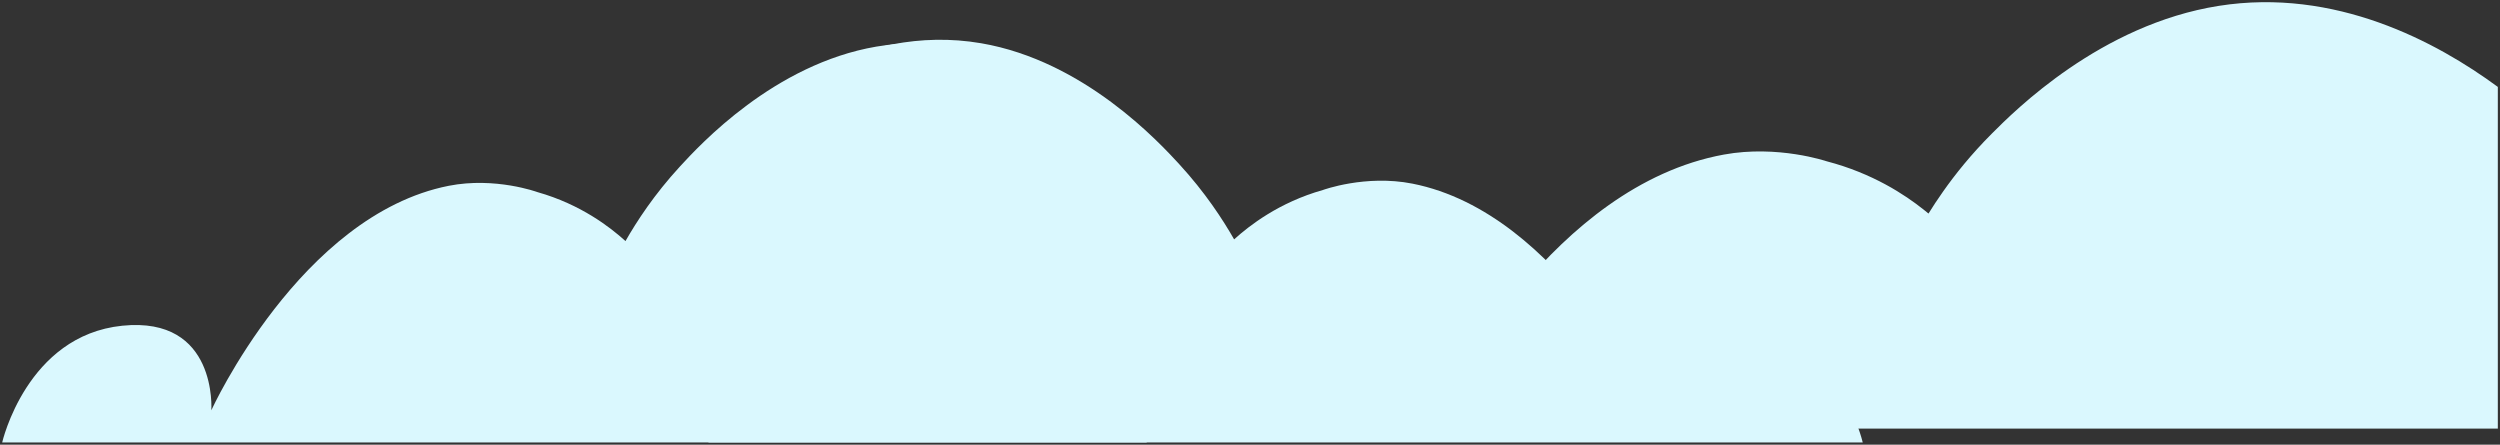
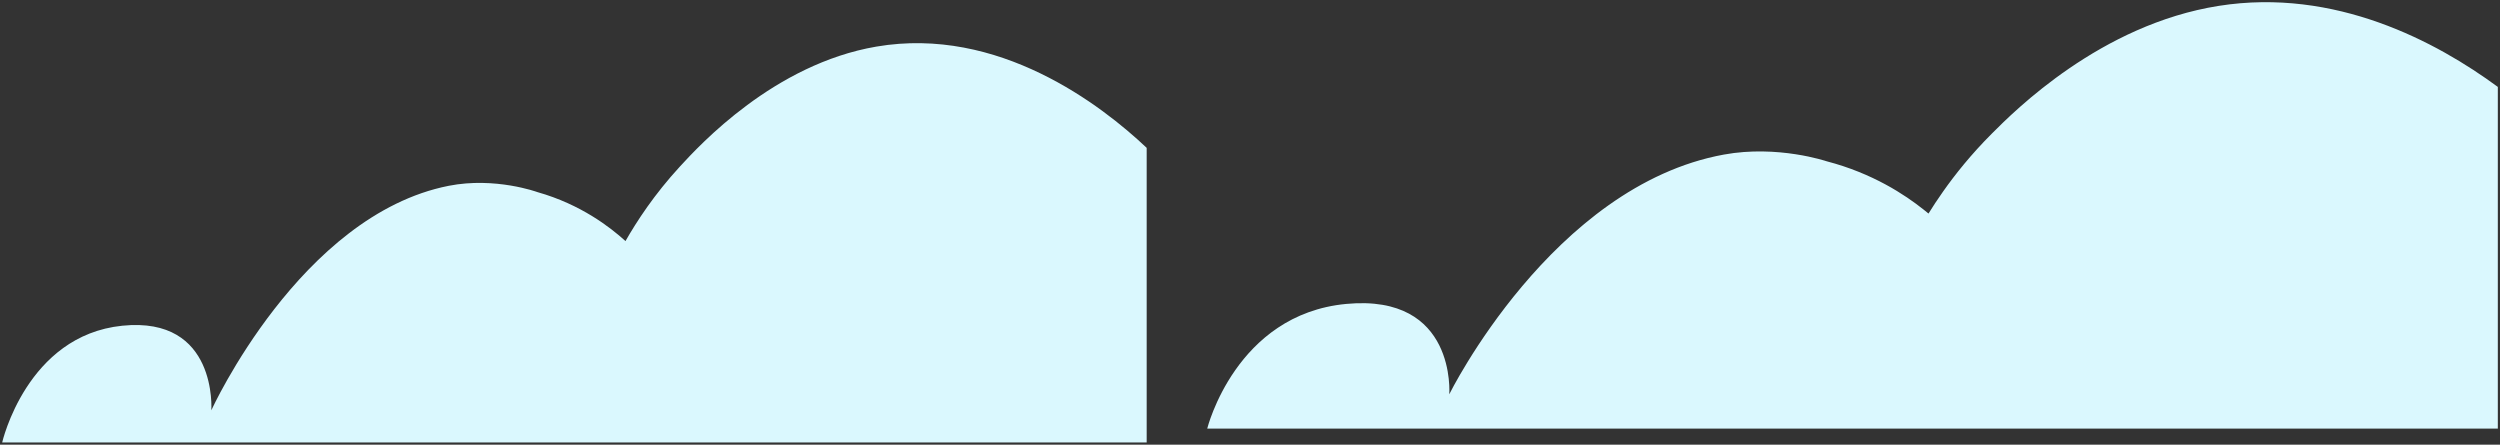
<svg xmlns="http://www.w3.org/2000/svg" viewBox="0 0 1147.00 204.00">
  <rect x="0" y="0" width="1147.00" height="204.00" fill="#333333" stroke="none" />
-   <path fill="rgb(218, 248, 254)" stroke="none" fill-opacity="1" stroke-width="1" stroke-opacity="1" clip-rule="evenodd" text-rendering="geometricprecision" class="fil0" id="tSvgf6b41efc35" title="Path 13" d="M854.621 203C678.099 203 501.577 203 325.055 203C325.055 157.56 325.055 112.12 325.055 66.679C345.943 46.945 393.613 10.153 450.152 19.841C497.439 27.952 531.805 65.3 540.999 75.289C552.913 88.256 560.995 100.678 566.217 109.821C573.188 103.517 586.816 92.856 606.963 87.167C606.963 87.167 626.485 80.005 647.998 84.247C716.66 97.793 757.857 188.121 757.857 188.121C757.857 188.121 754.8 144.469 799.054 148.977C843.297 153.496 854.621 203 854.621 203Z" style="" />
  <path fill="rgb(218, 248, 254)" stroke="none" fill-opacity="1" stroke-width="1" stroke-opacity="1" clip-rule="evenodd" text-rendering="geometricprecision" class="fil0" id="tSvgd9aa7cc978" title="Path 14" d="M1 203C176.032 203 351.065 203 526.097 203C526.097 157.946 526.097 112.892 526.097 67.838C505.394 48.266 458.13 11.776 402.065 21.382C355.171 29.424 321.106 66.459 311.982 76.367C300.161 89.218 292.148 101.536 286.972 110.609C280.071 104.352 266.547 93.784 246.574 88.14C246.574 88.14 227.214 81.048 205.886 85.243C137.803 98.685 96.953 188.248 96.953 188.248C96.953 188.248 99.975 144.956 56.103 149.44C12.232 153.913 1 203 1 203C1 203 1 203 1 203ZM1146 39.876C1146 92.134 1146 144.392 1146 196.65C948.625 196.65 751.25 196.65 553.874 196.65C553.874 196.65 566.889 144.226 617.65 139.44C668.423 134.666 664.926 180.902 664.926 180.902C664.926 180.902 712.179 85.255 790.961 70.909C815.647 66.401 838.052 73.991 838.052 73.991C859.194 79.496 874.062 89.403 882.572 96.182C883.371 96.796 884.112 97.41 884.795 97.978C886.683 94.931 888.883 91.547 891.465 87.908C897.045 79.971 904.352 70.828 913.742 61.418C924.29 50.839 963.716 11.277 1017.962 2.691C1071.352 -5.757 1117.852 19.145 1146 39.876Z" style="" />
</svg>